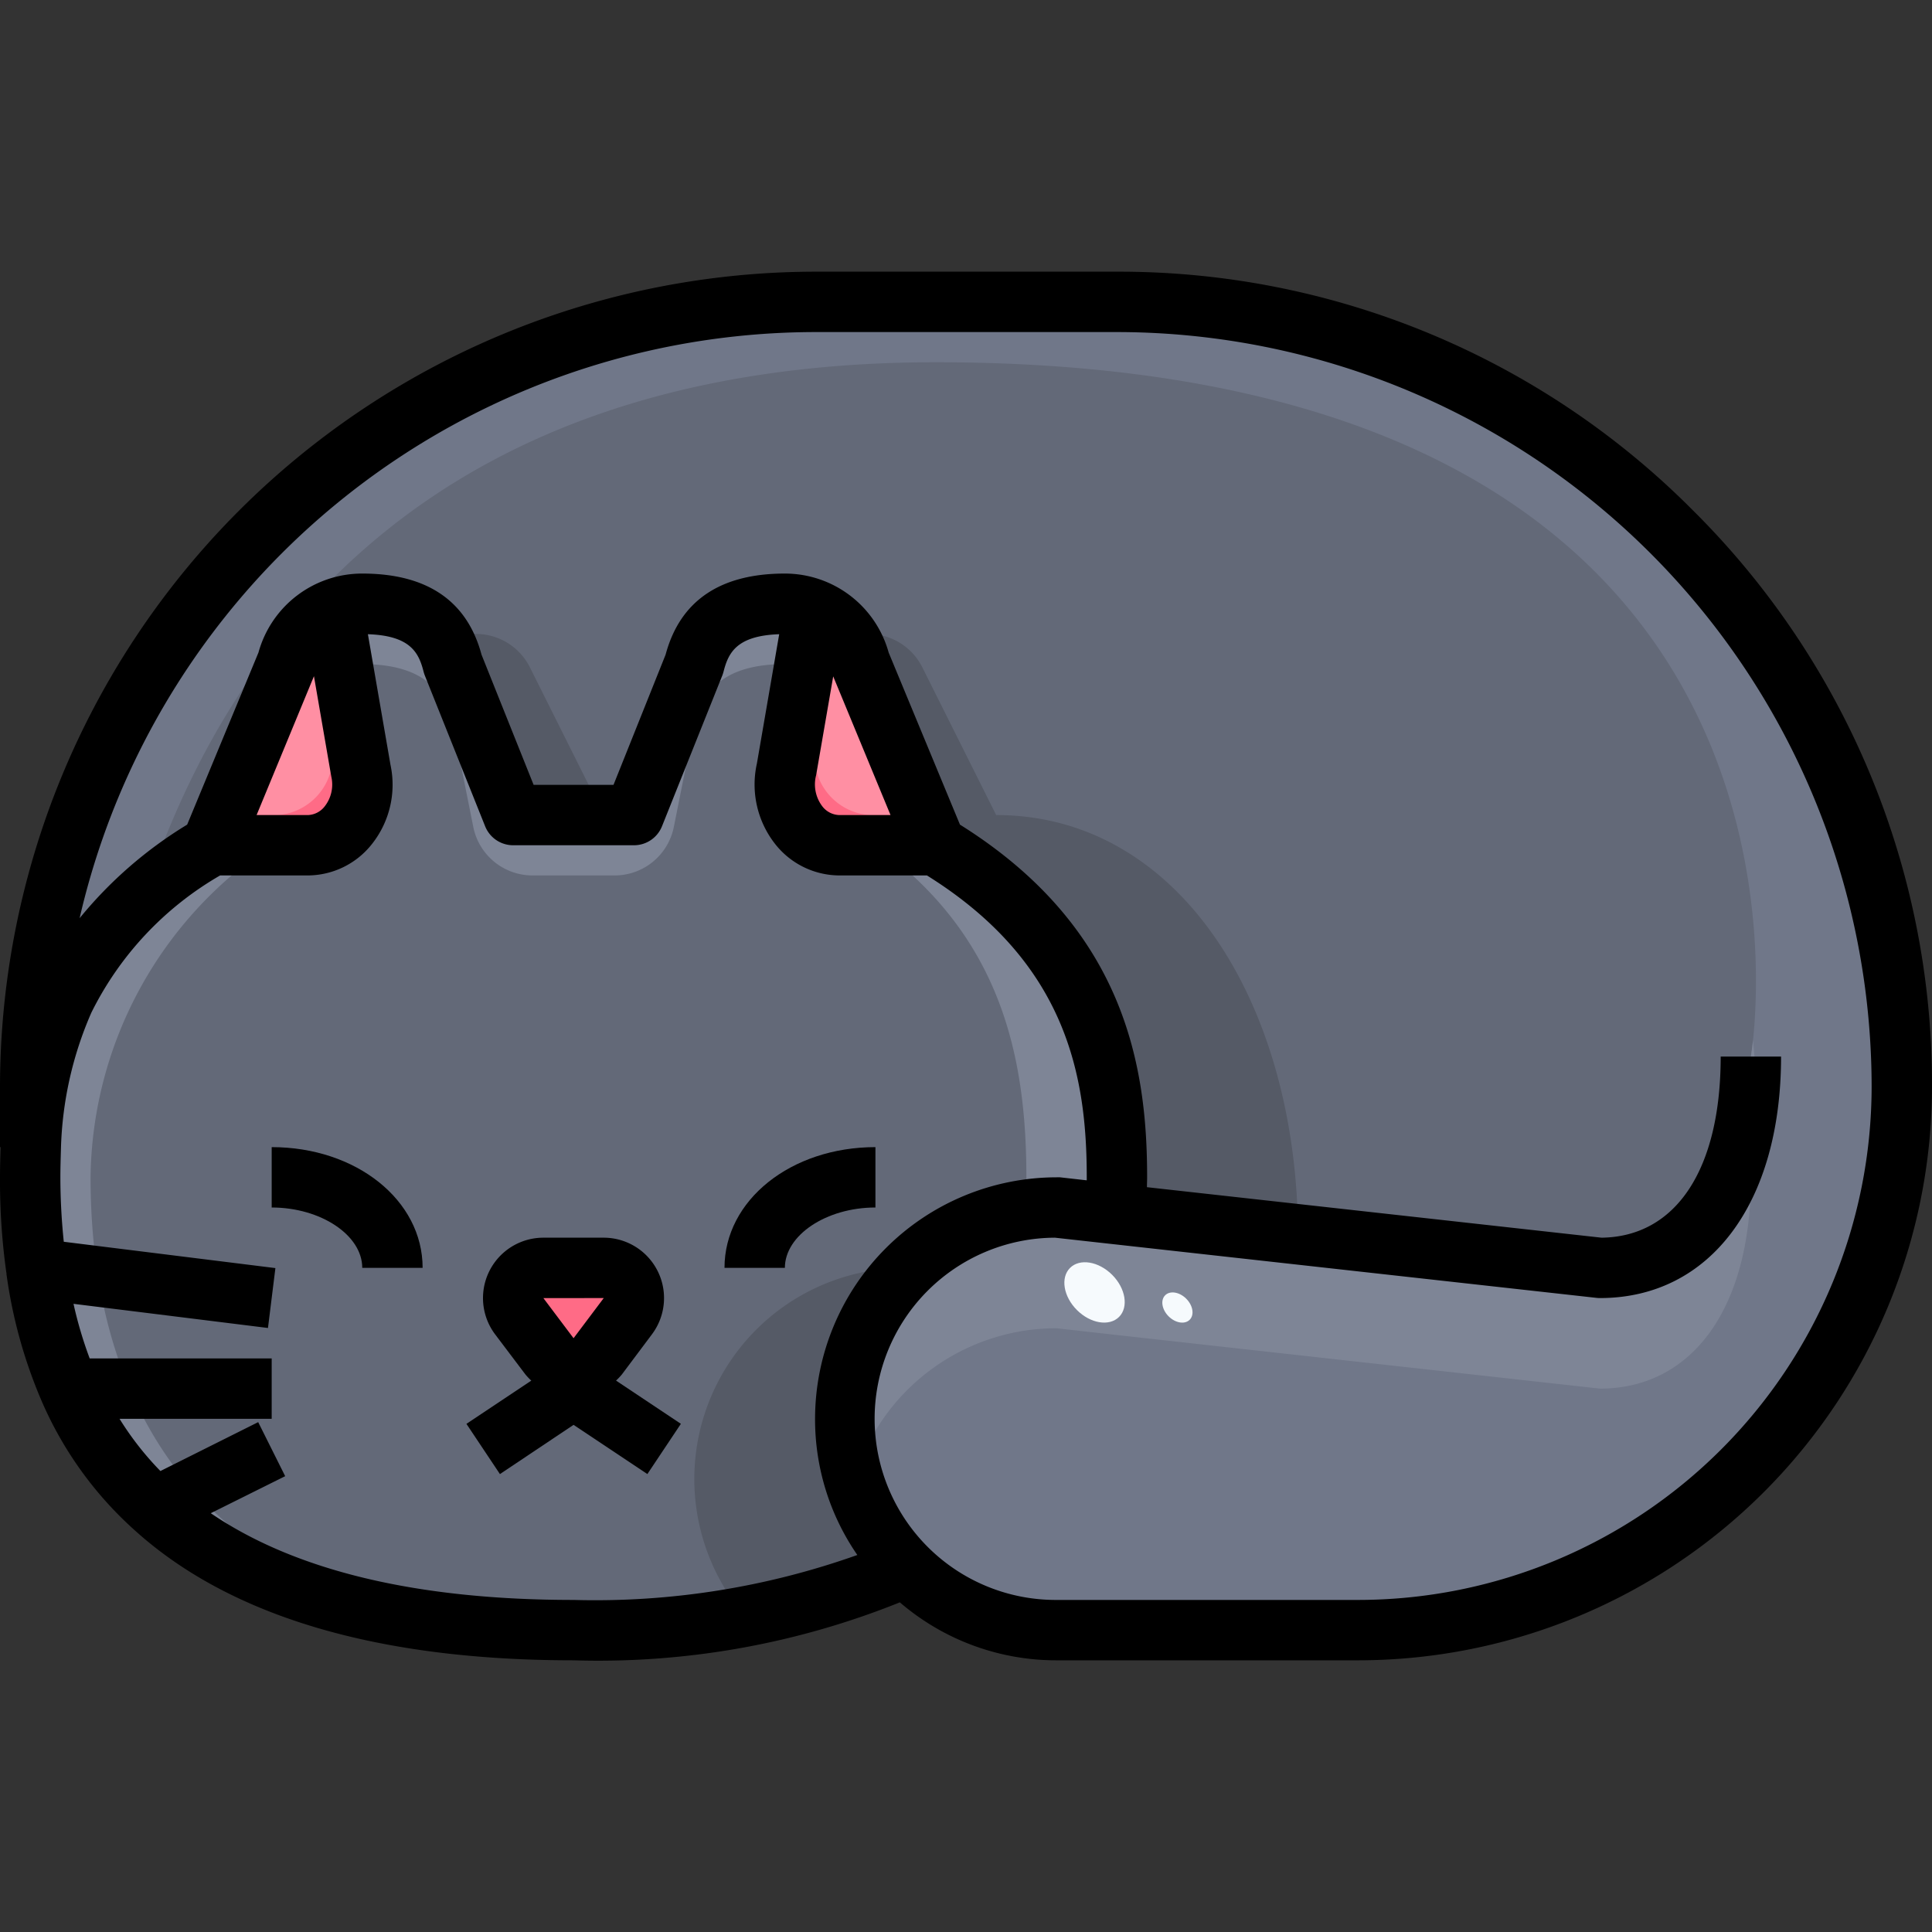
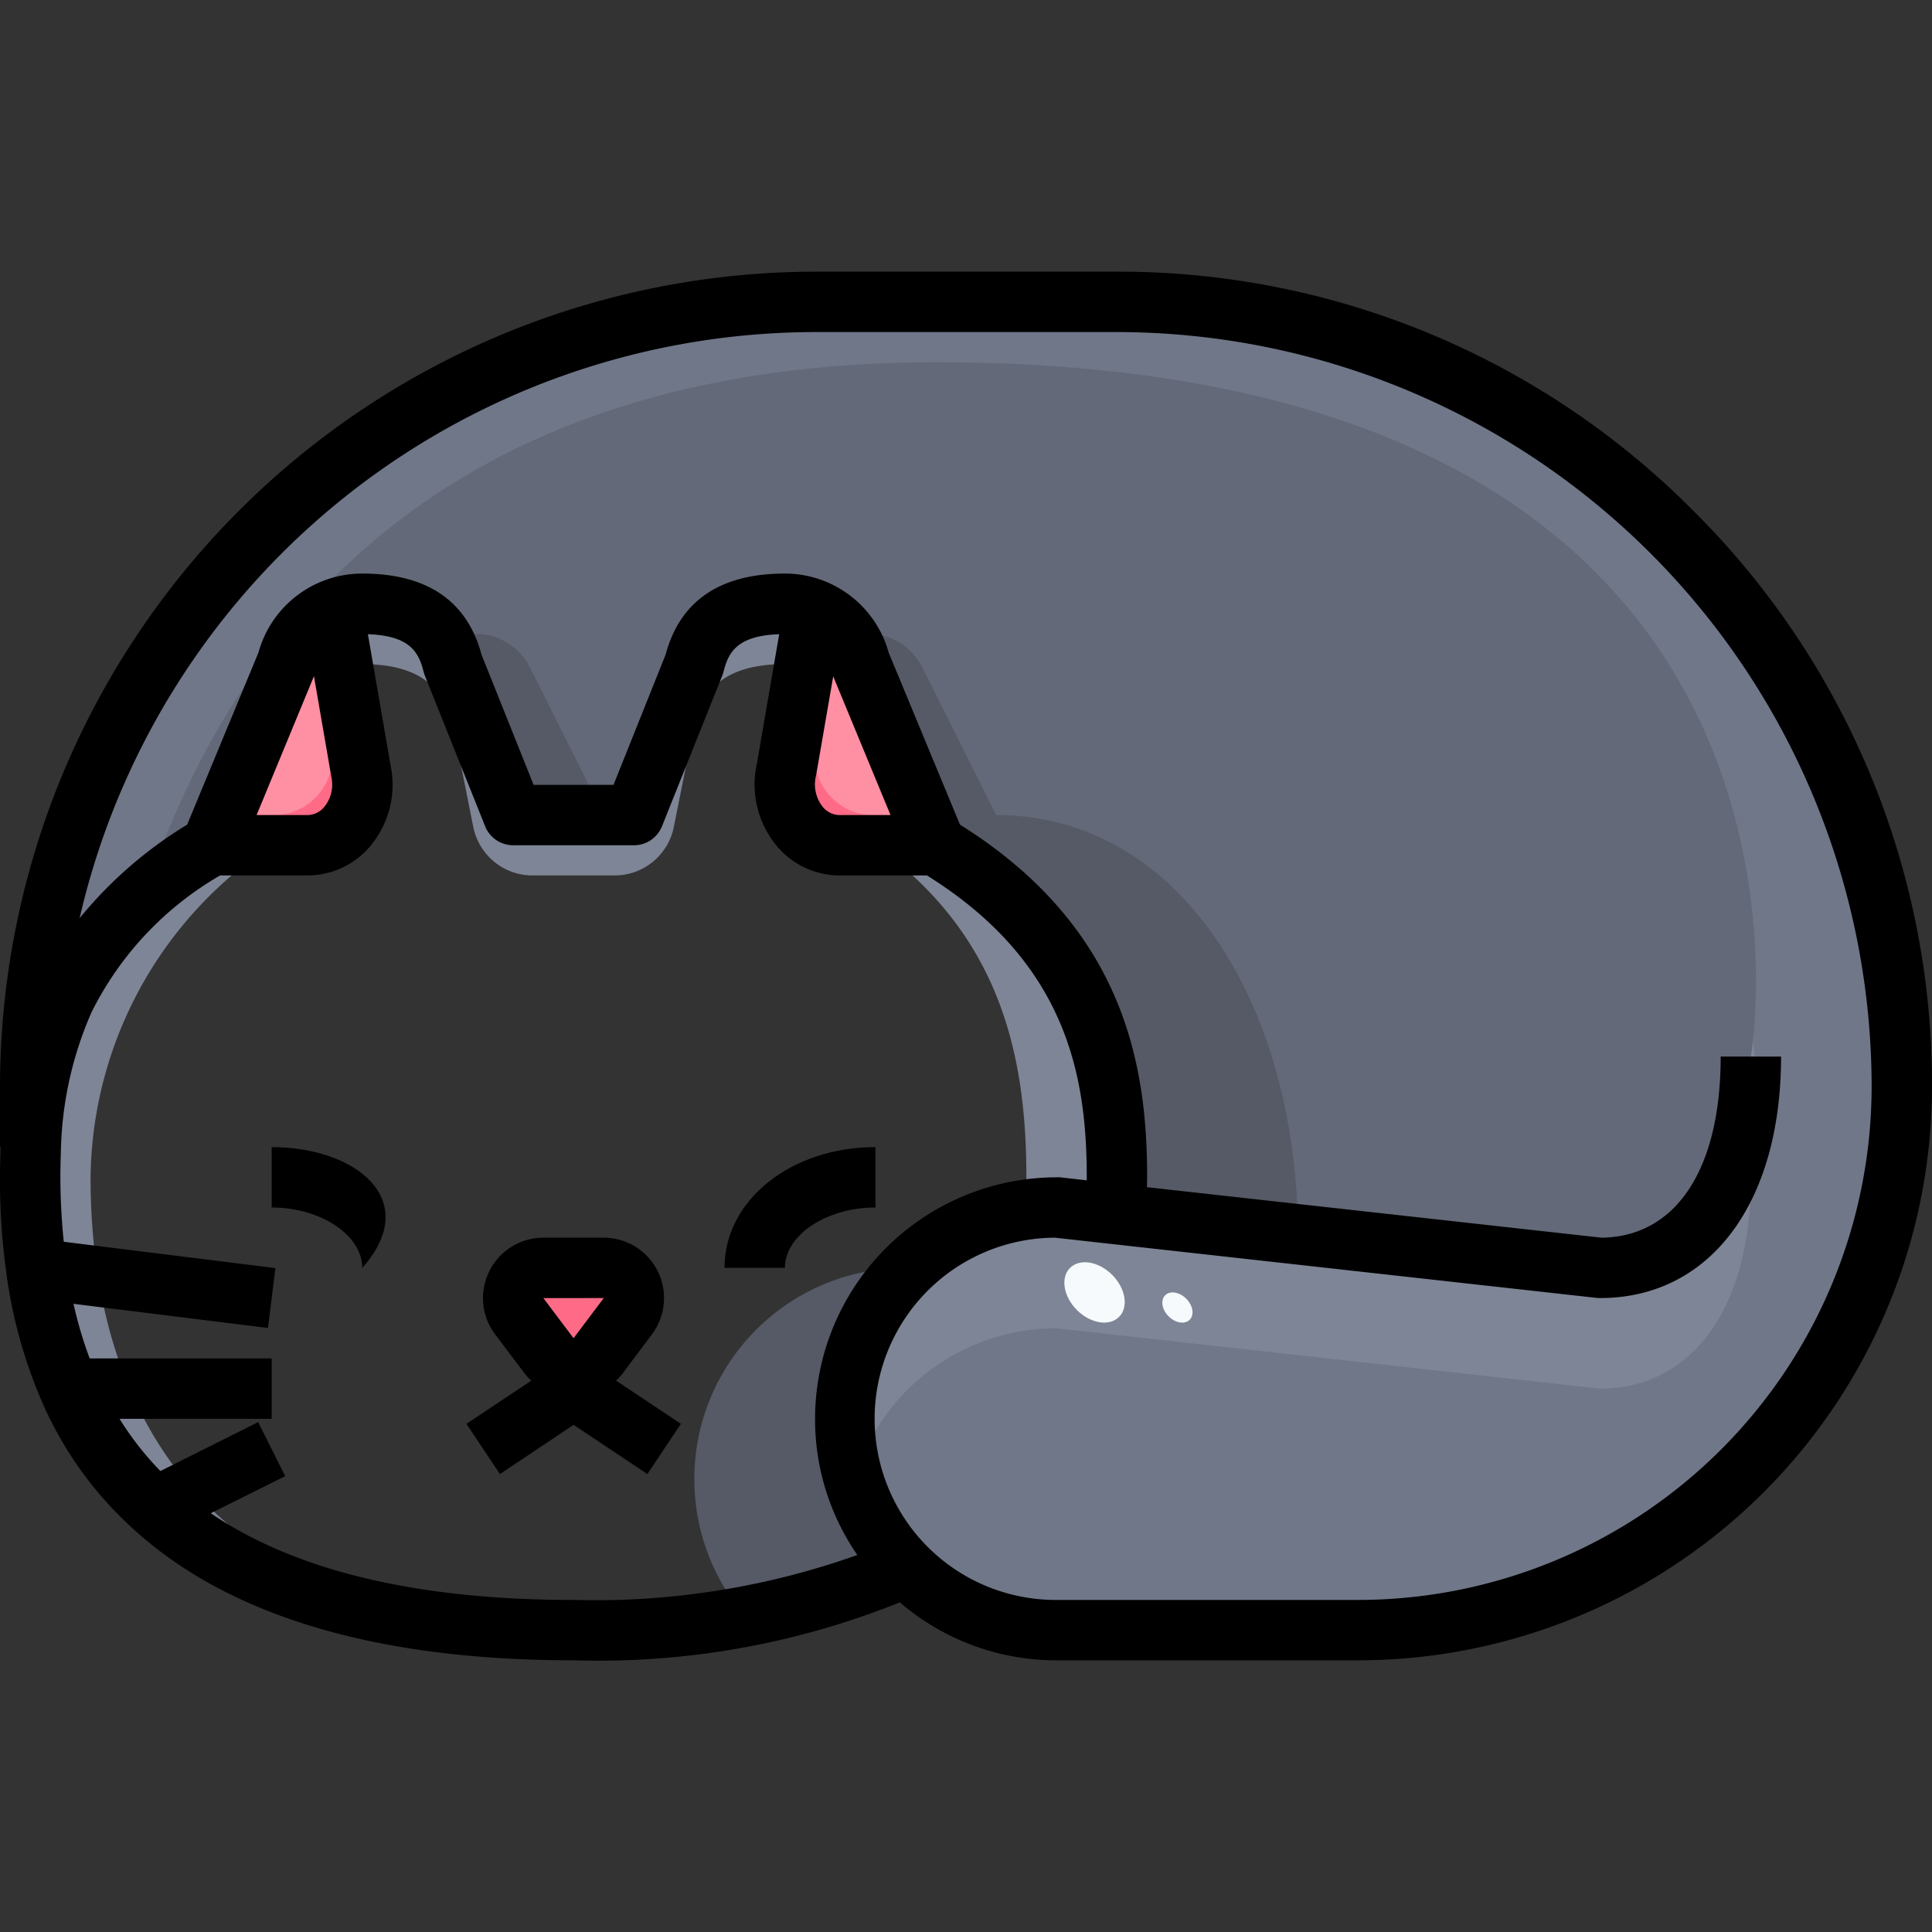
<svg xmlns="http://www.w3.org/2000/svg" viewBox="0 0 64 64" width="512" height="512">
  <rect x="0" y="0" width="64" height="64" fill="#333333" stroke="none" />
  <g id="_04-cat" data-name="04-cat">
    <path d="M11.95,25.51A1.968,1.968,0,0,1,10.2,28H7l2.51-6.06a2.576,2.576,0,0,1,1.52-1.75Z" style="fill:#ff8fa3" />
    <path d="M28.49,21.94,31,28H27.8a1.968,1.968,0,0,1-1.75-2.49l.92-5.32A2.576,2.576,0,0,1,28.49,21.94Z" style="fill:#ff8fa3" />
-     <path d="M20.8,43.6A1,1,0,0,0,20,42H18a1,1,0,0,0-.8,1.6l1,1.33a.993.993,0,0,0,1.6,0ZM37,39c0,.34-.01.67-.02,1l-.02.22L35,40a7,7,0,0,0-5,11.9C27.32,53.23,23.73,54,19,54c-6.69,0-11.1-1.54-13.88-4.06A11.25,11.25,0,0,1,2.29,46,15.112,15.112,0,0,1,1.2,42.03v-.01A21.18,21.18,0,0,1,1,39c0-.33.01-.67.02-1a13.07,13.07,0,0,1,1.1-4.88A11.856,11.856,0,0,1,7,28h3.2a1.968,1.968,0,0,0,1.75-2.49l-.92-5.32A2.619,2.619,0,0,1,12,20c2,0,2.71.86,3,2l2,5h4l2-5c.29-1.14,1-2,3-2a2.619,2.619,0,0,1,.97.19l-.92,5.32A1.968,1.968,0,0,0,27.8,28H31C36,31,37,35,37,39Z" style="fill:#636978" />
    <path d="M36.96,40.22l.02-.22c.01-.33.02-.66.02-1,0-4-1-8-6-11l-2.51-6.06a2.576,2.576,0,0,0-1.52-1.75A2.619,2.619,0,0,0,26,20c-2,0-2.71.86-3,2l-2,5H17l-2-5c-.29-1.14-1-2-3-2a2.619,2.619,0,0,0-.97.19,2.576,2.576,0,0,0-1.52,1.75L7,28a11.856,11.856,0,0,0-4.88,5.12A13.07,13.07,0,0,0,1.02,38H1V36A26,26,0,0,1,27,10H37A26.016,26.016,0,0,1,63,36,18,18,0,0,1,45,54H35a6.958,6.958,0,0,1-4.95-2.05L30,51.9A7,7,0,0,1,35,40Z" style="fill:#636978" />
    <path d="M18,42h2a1,1,0,0,1,.8,1.6l-1,1.33a.993.993,0,0,1-1.6,0l-1-1.33A1,1,0,0,1,18,42Z" style="fill:#ff6b86" />
    <path d="M55.38,17.62A25.882,25.882,0,0,0,37,10H27A26,26,0,0,0,1,36v2h.02a13.07,13.07,0,0,1,1.1-4.88A10.826,10.826,0,0,1,4.8,29.605C7.6,21.107,14.462,12,31,12c31,0,27,23,27,23,0,4.42-2,7-5,7L36.96,40.22,35,40a7,7,0,0,0-5,11.9l.05.05A6.958,6.958,0,0,0,35,54H45A18,18,0,0,0,63,36,25.882,25.882,0,0,0,55.38,17.62Z" style="fill:#707789" />
    <path d="M28,47a6.977,6.977,0,0,1,2.091-4.99L30,42a6.995,6.995,0,0,0-5.316,11.547A19.338,19.338,0,0,0,30,51.9,6.941,6.941,0,0,1,28,47Z" style="fill:#555a66" />
    <path d="M35,44l1.96.22L53,46c3,0,5-2.58,5-7a18.973,18.973,0,0,0,.07-4.539C58.033,34.806,58,35,58,35c0,4.42-2,7-5,7L36.96,40.22,35,40a7,7,0,0,0-6.708,9.006A6.993,6.993,0,0,1,35,44Z" style="fill:#7e8596" />
    <path d="M31,28H29c4.167,3,5,7,5,11,0,.366-.015.724-.028,1.084A6.966,6.966,0,0,1,35,40l1.96.22.02-.22c.01-.33.02-.66.02-1C37,35,36,31,31,28Z" style="fill:#7e8596" />
    <path d="M3,39A13.376,13.376,0,0,1,9,28H7a11.856,11.856,0,0,0-4.88,5.12A13.07,13.07,0,0,0,1.02,38c-.01.33-.02.67-.02,1a21.18,21.18,0,0,0,.2,3.02v.01A15.112,15.112,0,0,0,2.29,46a11.25,11.25,0,0,0,2.83,3.94C7.9,52.46,12.31,54,19,54,7.333,54,3,47.284,3,39Z" style="fill:#7e8596" />
    <path d="M15.764,21H14.545A2.861,2.861,0,0,1,15,22l2,5h3l-2.447-4.894A2,2,0,0,0,15.764,21Z" style="fill:#555a66" />
    <path d="M33,27l-2.447-4.894A2,2,0,0,0,28.764,21h-.748a2.615,2.615,0,0,1,.474.94L31,28c5,3,6,7,6,11,0,.34-.01.67-.02,1l-.02.22L43,40.89C42.959,33.2,39.051,27,33,27Z" style="fill:#555a66" />
    <path d="M12,22c2,0,2.715.86,3,2l.678,3.392A2,2,0,0,0,17.64,29h2.72a2,2,0,0,0,1.962-1.608L23,24c.285-1.14,1-2,3-2a2.524,2.524,0,0,1,.641.091l.328-1.893A2.542,2.542,0,0,0,26,20c-2,0-2.715.86-3,2l-2,5H17l-2-5c-.285-1.14-1-2-3-2a2.542,2.542,0,0,0-.969.2l.328,1.893A2.524,2.524,0,0,1,12,22Z" style="fill:#7e8596" />
    <path d="M11.03,20.19a2.519,2.519,0,0,0-.743.488l.663,3.832A1.968,1.968,0,0,1,9.2,27H7.414L7,28h3.2a1.968,1.968,0,0,0,1.75-2.49Z" style="fill:#ff6b86" />
    <path d="M28.8,27a1.968,1.968,0,0,1-1.75-2.49l.663-3.832a2.519,2.519,0,0,0-.743-.488l-.92,5.32A1.968,1.968,0,0,0,27.8,28H31l-.414-1Z" style="fill:#ff6b86" />
    <ellipse cx="36.258" cy="42.814" rx="0.825" ry="1.148" transform="translate(-19.656 38.197) rotate(-45.02)" style="fill:#f6fafd" />
    <ellipse cx="39.004" cy="43.314" rx="0.413" ry="0.574" transform="translate(-19.205 40.286) rotate(-45.02)" style="fill:#f6fafd" />
    <path d="M56.088,16.914A26.788,26.788,0,0,0,37,9H27A27.03,27.03,0,0,0,0,36v2H.019C.01,38.331,0,38.67,0,39a21.875,21.875,0,0,0,.211,3.164l.011,0v.007H.21A16.171,16.171,0,0,0,1.375,46.4a12.271,12.271,0,0,0,3.073,4.279C7.61,53.547,12.506,55,19,55a26.772,26.772,0,0,0,10.809-1.92A7.941,7.941,0,0,0,35,55H45A19.021,19.021,0,0,0,64,36,26.783,26.783,0,0,0,56.088,16.914ZM6.982,50.127,9.447,48.9l-.894-1.79-3.239,1.62A10.083,10.083,0,0,1,3.96,47H9V45H2.971a13.546,13.546,0,0,1-.536-1.809l6.442.8.246-1.984-7.01-.872A20.828,20.828,0,0,1,2,39c0-.32.01-.65.019-.952a12.034,12.034,0,0,1,1.006-4.5A10.763,10.763,0,0,1,7.292,29H10.2a2.719,2.719,0,0,0,2.122-1.041,3.163,3.163,0,0,0,.614-2.62l-.749-4.33c1.407.048,1.684.609,1.844,1.238.011.042.025.084.04.125l2,5A1,1,0,0,0,17,28h4a1,1,0,0,0,.929-.628l2-5c.015-.041.029-.083.04-.125.16-.628.437-1.189,1.843-1.238l-.739,4.285a3.189,3.189,0,0,0,.605,2.665A2.719,2.719,0,0,0,27.8,29h2.906C35.356,31.9,36,35.675,36,39c0,.036,0,.069,0,.1l-.887-.1A1.032,1.032,0,0,0,35,39a8.009,8.009,0,0,0-8,8,7.912,7.912,0,0,0,1.4,4.511A25.915,25.915,0,0,1,19,53C13.81,53,9.781,52.034,6.982,50.127ZM10.4,22.4l.574,3.322a1.171,1.171,0,0,1-.211.981A.736.736,0,0,1,10.2,27H8.5ZM27.035,25.68l.566-3.274L29.5,27H27.8a.736.736,0,0,1-.563-.294A1.2,1.2,0,0,1,27.035,25.68ZM45,53H35a6,6,0,0,1-.054-12L52.89,42.994A1.014,1.014,0,0,0,53,43c3.645,0,6-3.14,6-8H57c0,3.731-1.475,5.969-3.947,6L37.994,39.327c0-.11.006-.216.006-.327,0-3.646-.713-8.251-6.2-11.683l-2.362-5.7A3.567,3.567,0,0,0,26,19c-2.143,0-3.472.9-3.951,2.686L20.323,26H17.677l-1.726-4.314C15.472,19.9,14.143,19,12,19a3.564,3.564,0,0,0-3.438,2.616L6.2,27.317a13.934,13.934,0,0,0-3.563,3.1A25.037,25.037,0,0,1,27,11H37A25.016,25.016,0,0,1,62,36,17.019,17.019,0,0,1,45,53Z" />
    <path d="M20.6,45.531l1-1.335A2,2,0,0,0,20,41H18a2,2,0,0,0-1.6,3.2l1,1.324a2.084,2.084,0,0,0,.2.211l-2.149,1.432,1.11,1.664L19,47.2l2.445,1.63,1.11-1.664-2.148-1.432A2.077,2.077,0,0,0,20.6,45.531ZM20,43l-1,1.33-1-1.329Z" />
    <path d="M29,38c-2.8,0-5,1.757-5,4h2c0-1.084,1.374-2,3-2Z" />
-     <path d="M9,38v2c1.626,0,3,.916,3,2h2C14,39.757,11.8,38,9,38Z" />
+     <path d="M9,38v2c1.626,0,3,.916,3,2C14,39.757,11.8,38,9,38Z" />
  </g>
</svg>